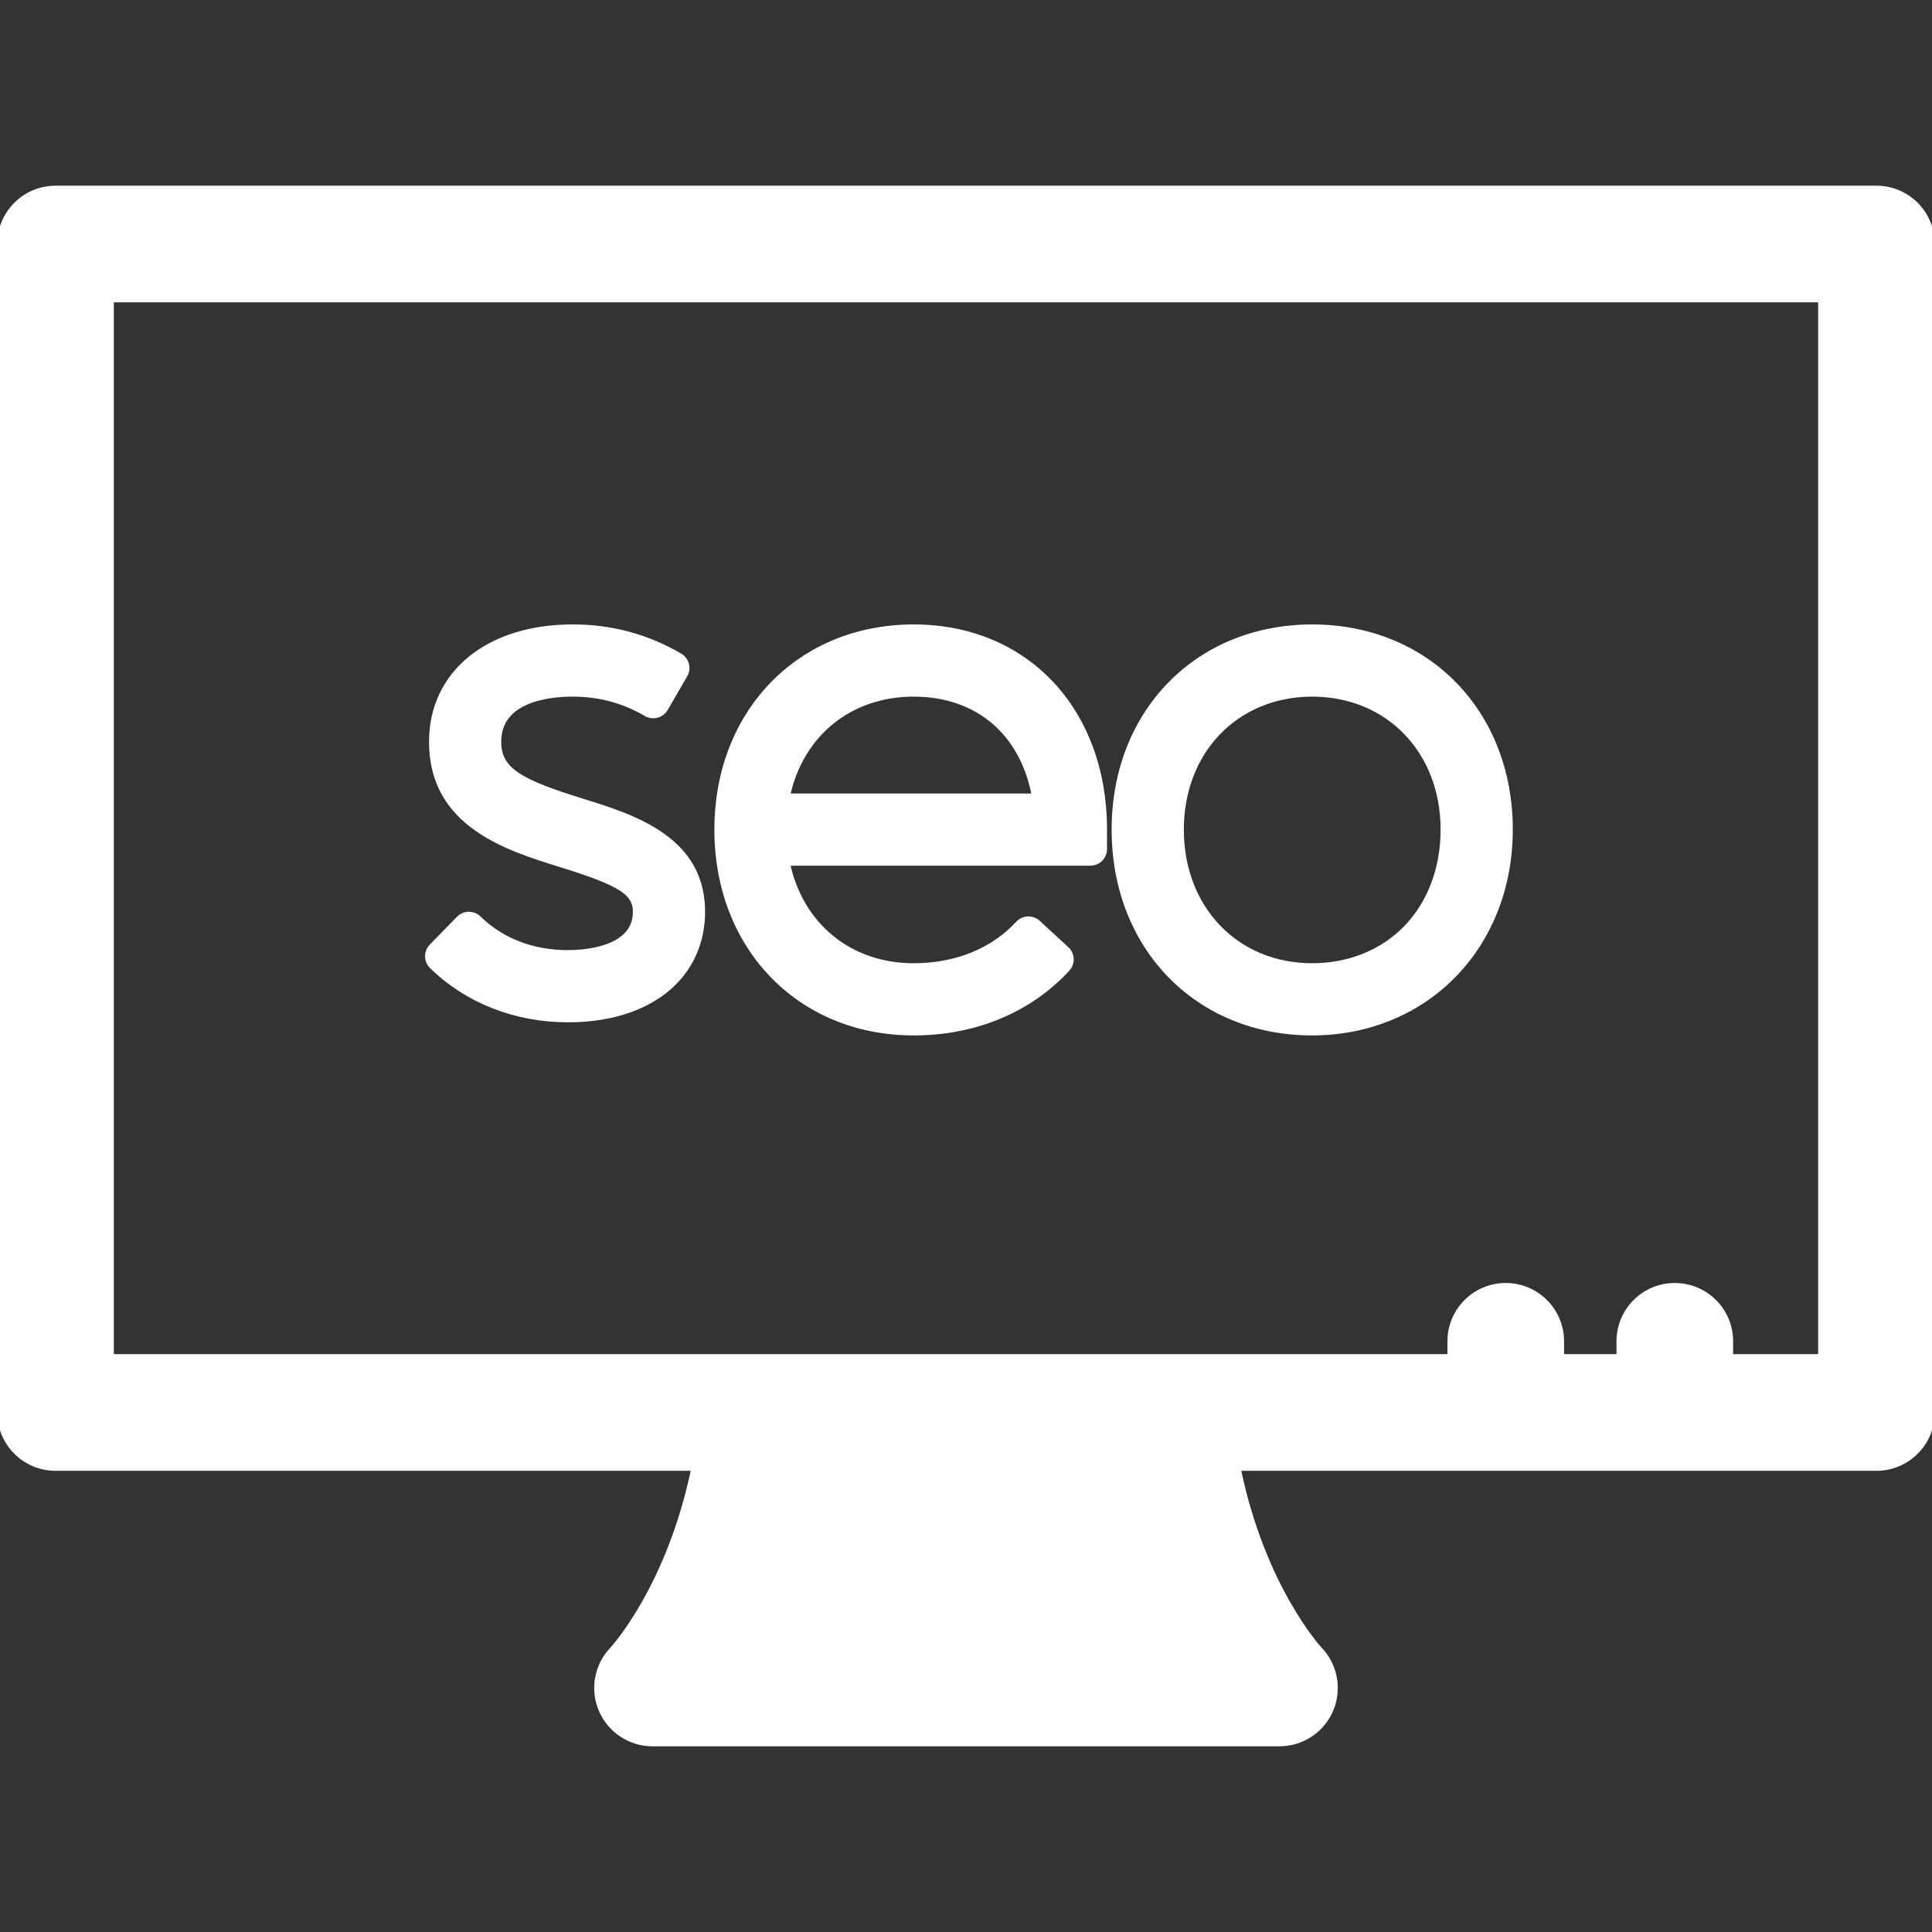
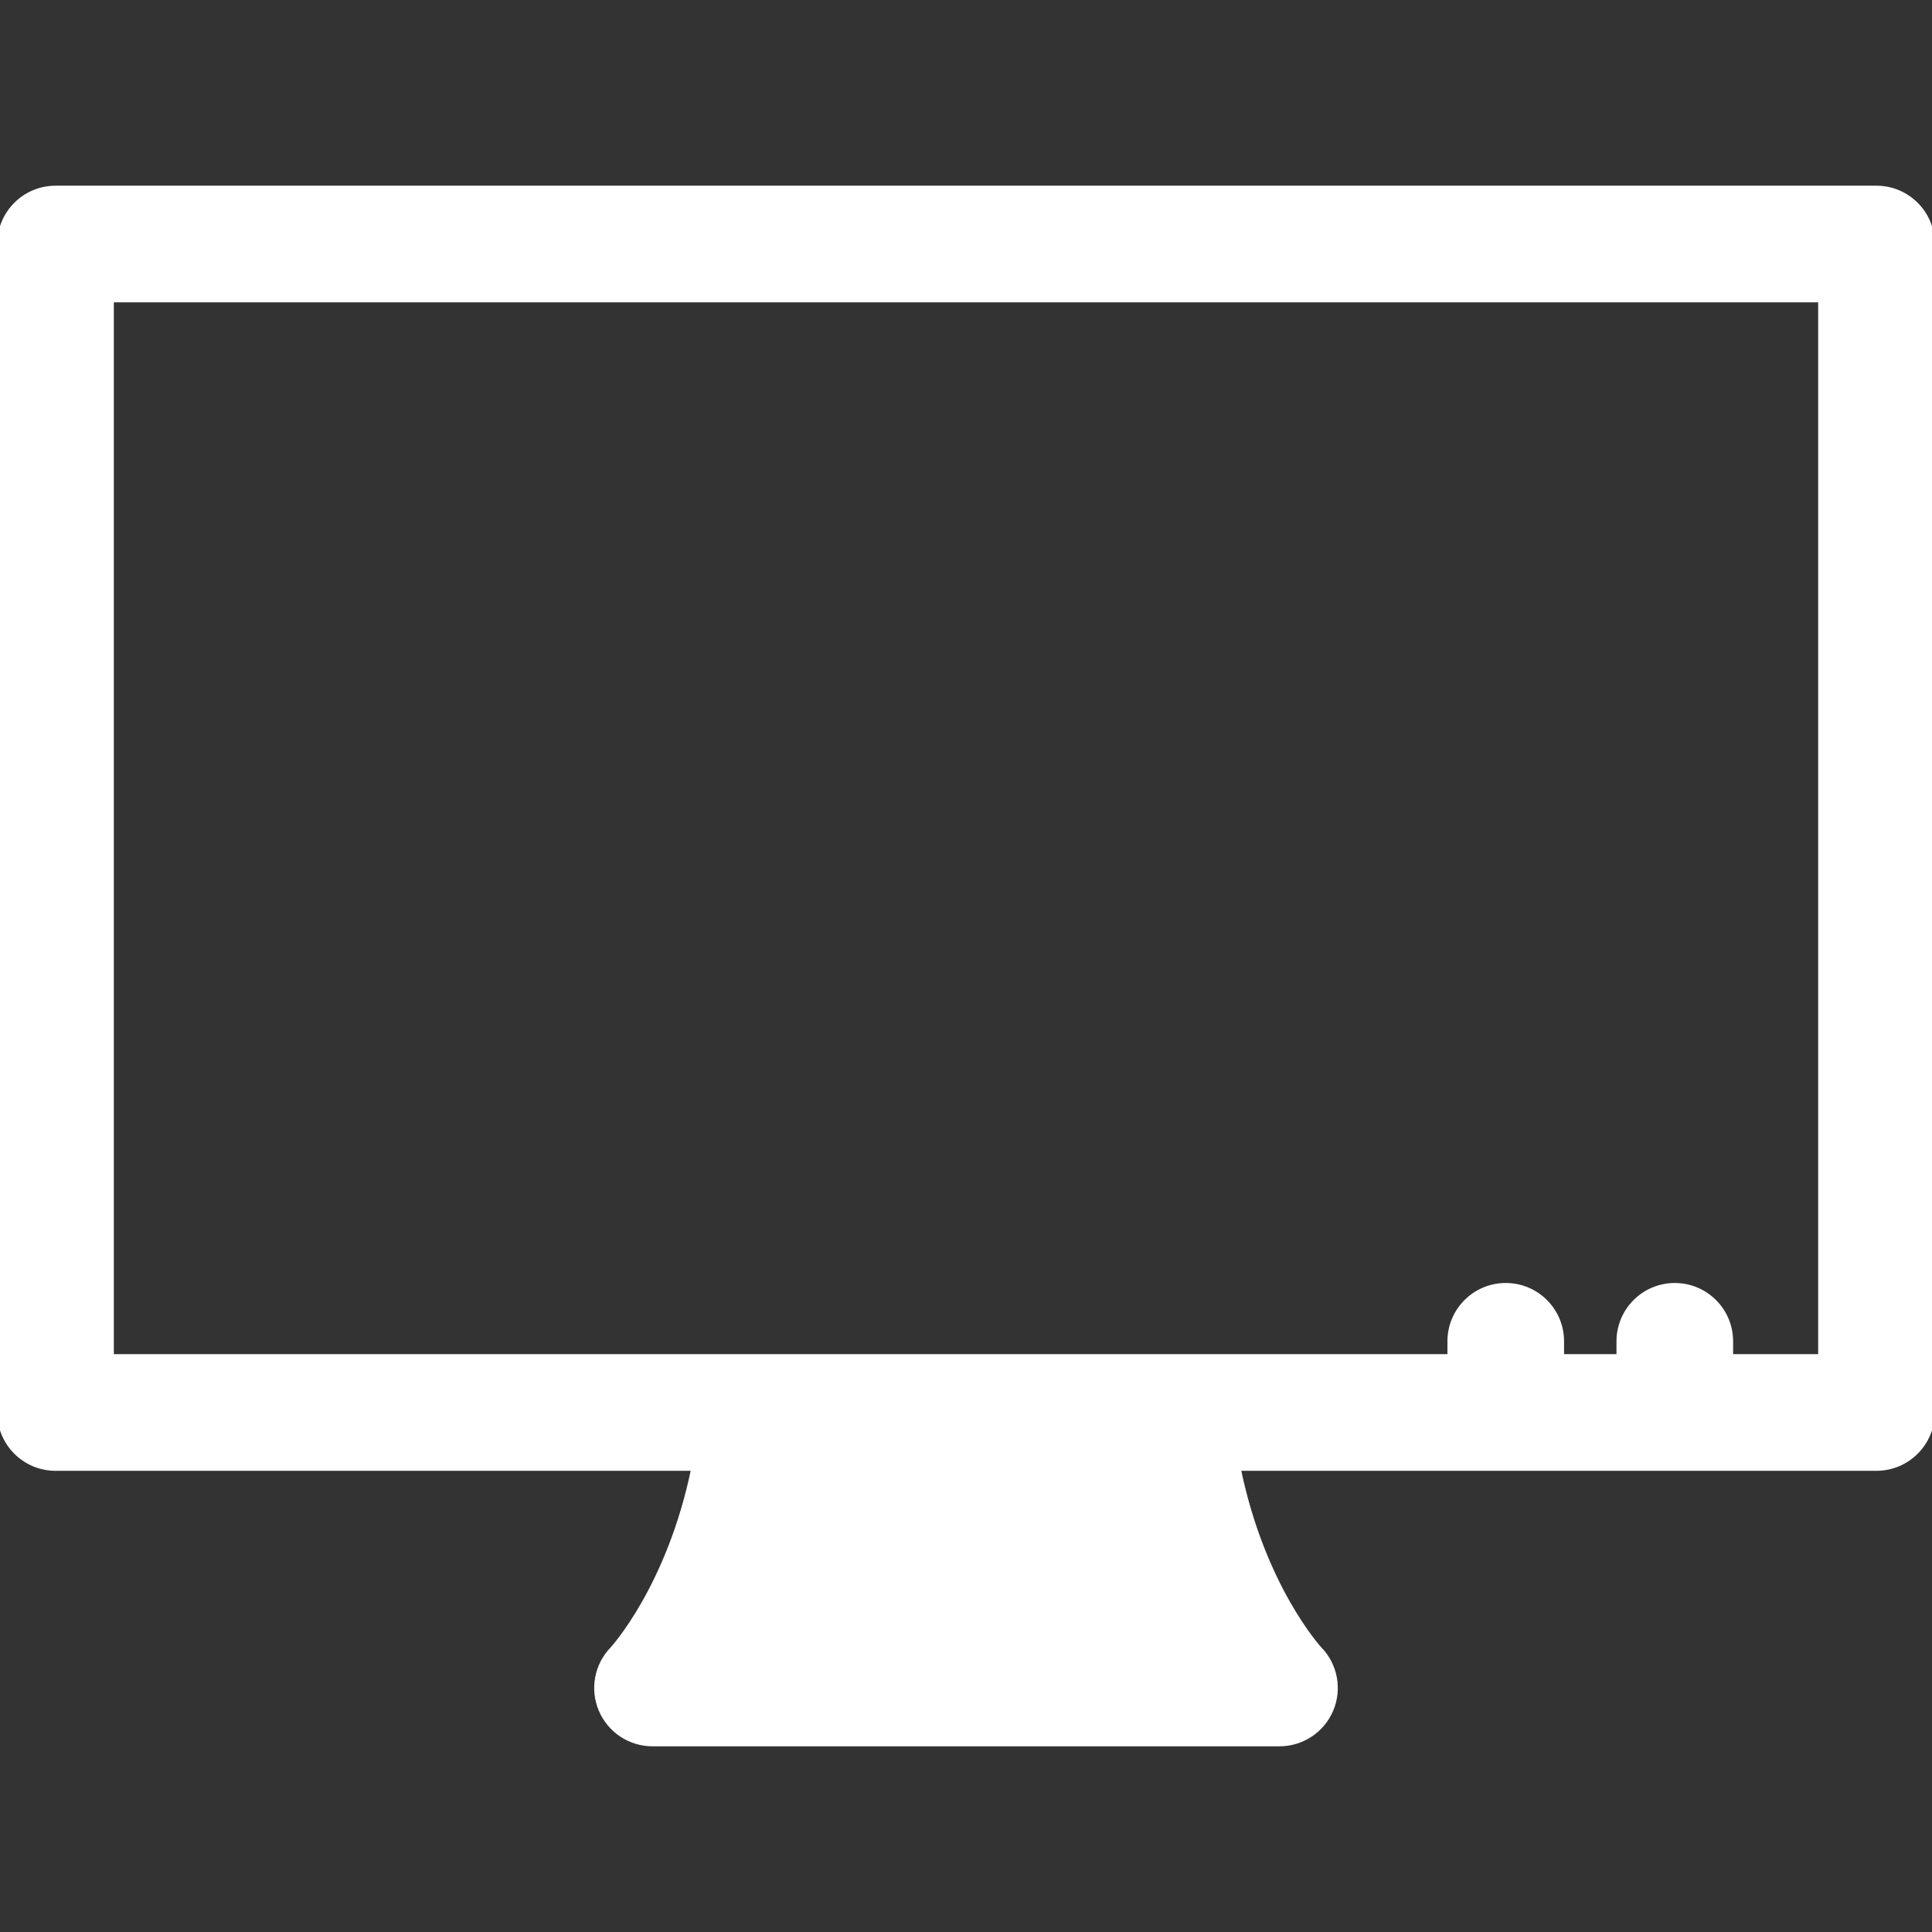
<svg xmlns="http://www.w3.org/2000/svg" fill="#ffffff" height="64px" width="64px" version="1.1" id="Capa_1" viewBox="0 0 347.873 347.873" xml:space="preserve" transform="matrix(1, 0, 0, 1, 0, 0)rotate(0)" stroke="#ffffff">
  <rect x="0" y="0" width="347.873" height="347.873" fill="#333333" stroke="none" />
  <g id="SVGRepo_bgCarrier" stroke-width="0" />
  <g id="SVGRepo_tracerCarrier" stroke-linecap="round" stroke-linejoin="round" stroke="#CCCCCC" stroke-width="0.696" />
  <g id="SVGRepo_iconCarrier">
    <g>
      <g>
-         <path d="M164.51,112.935c-20.5,0-35.38,15.327-35.38,36.443c0,21.184,14.879,36.56,35.38,36.561c0,0,0,0,0.001,0 c11.006-0.001,20.829-4.083,27.656-11.493c0.936-1.015,0.871-2.597-0.145-3.532l-5.147-4.743 c-1.014-0.935-2.596-0.871-3.532,0.144c-4.53,4.916-11.218,7.624-18.833,7.625c-11.578-0.001-20.432-7.347-22.773-18.561 l54.591-0.001c1.38,0,2.5-1.119,2.5-2.5v-3.5C198.829,127.92,184.716,112.935,164.51,112.935z M164.51,124.935 c11.54,0,19.686,6.991,21.788,18.442l-44.555,0.001C144.095,132.234,152.944,124.935,164.51,124.935z" />
-         <path d="M236.276,112.935c-20.638,0-35.617,15.326-35.617,36.442c0,21.185,14.979,36.562,35.617,36.562 c9.88,0,18.928-3.697,25.476-10.409c6.541-6.705,10.142-15.993,10.141-26.152C271.893,128.261,256.914,112.935,236.276,112.935z M236.276,173.939c-13.685,0-23.617-10.33-23.617-24.562c0-14.163,9.933-24.442,23.617-24.442 c13.685,0,23.617,10.28,23.617,24.443c0,7.011-2.39,13.323-6.731,17.773C248.892,171.527,242.895,173.939,236.276,173.939z" />
-         <path d="M104.686,144.243c-11.023-3.418-14.937-5.545-14.937-10.678c0-7.79,9.337-8.631,13.352-8.631 c4.802,0,9.144,1.164,13.276,3.557c1.195,0.692,2.724,0.284,3.416-0.91l3.509-6.057c0.692-1.195,0.285-2.725-0.91-3.417 c-6.009-3.481-12.319-5.174-19.291-5.174c-15.164,0-25.352,8.291-25.352,20.631c0,14.889,13.515,19.08,23.382,22.139 c10.845,3.363,13.459,5.086,13.32,8.772c-0.264,6.589-9.386,7.101-12.176,7.101c-6.386,0-11.954-2.143-16.101-6.196 c-0.474-0.463-1.068-0.7-1.776-0.712c-0.663,0.008-1.295,0.278-1.759,0.752l-4.893,5.006c-0.965,0.987-0.947,2.57,0.041,3.535 c6.343,6.2,15.04,9.615,24.489,9.615c14.229,0,23.714-7.313,24.166-18.635C126.963,151.15,114.087,147.158,104.686,144.243z" />
-       </g>
+         </g>
      <path d="M337.873,33.937H10c-5.523,0-10,4.477-10,10v210.393c0,5.523,4.477,10,10,10h114.979 c-4.407,21.476-14.601,32.572-14.674,32.651c-2.793,2.885-3.59,7.16-2.023,10.857c1.566,3.697,5.192,6.099,9.207,6.099h112.895 c4.015,0,7.641-2.402,9.207-6.099c1.566-3.697,0.77-7.973-2.024-10.857c-0.118-0.122-10.279-11.174-14.676-32.651h114.982 c5.523,0,10-4.477,10-10V43.937C347.873,38.414,343.396,33.937,337.873,33.937z M327.873,244.329h-16.311v-2.816 c0-5.523-4.477-10-10-10c-5.523,0-10,4.477-10,10v2.816h-10.439v-2.816c0-5.523-4.477-10-10-10c-5.523,0-10,4.477-10,10v2.816 h-49.782h-74.809H20V53.937h307.873V244.329z" />
    </g>
  </g>
</svg>